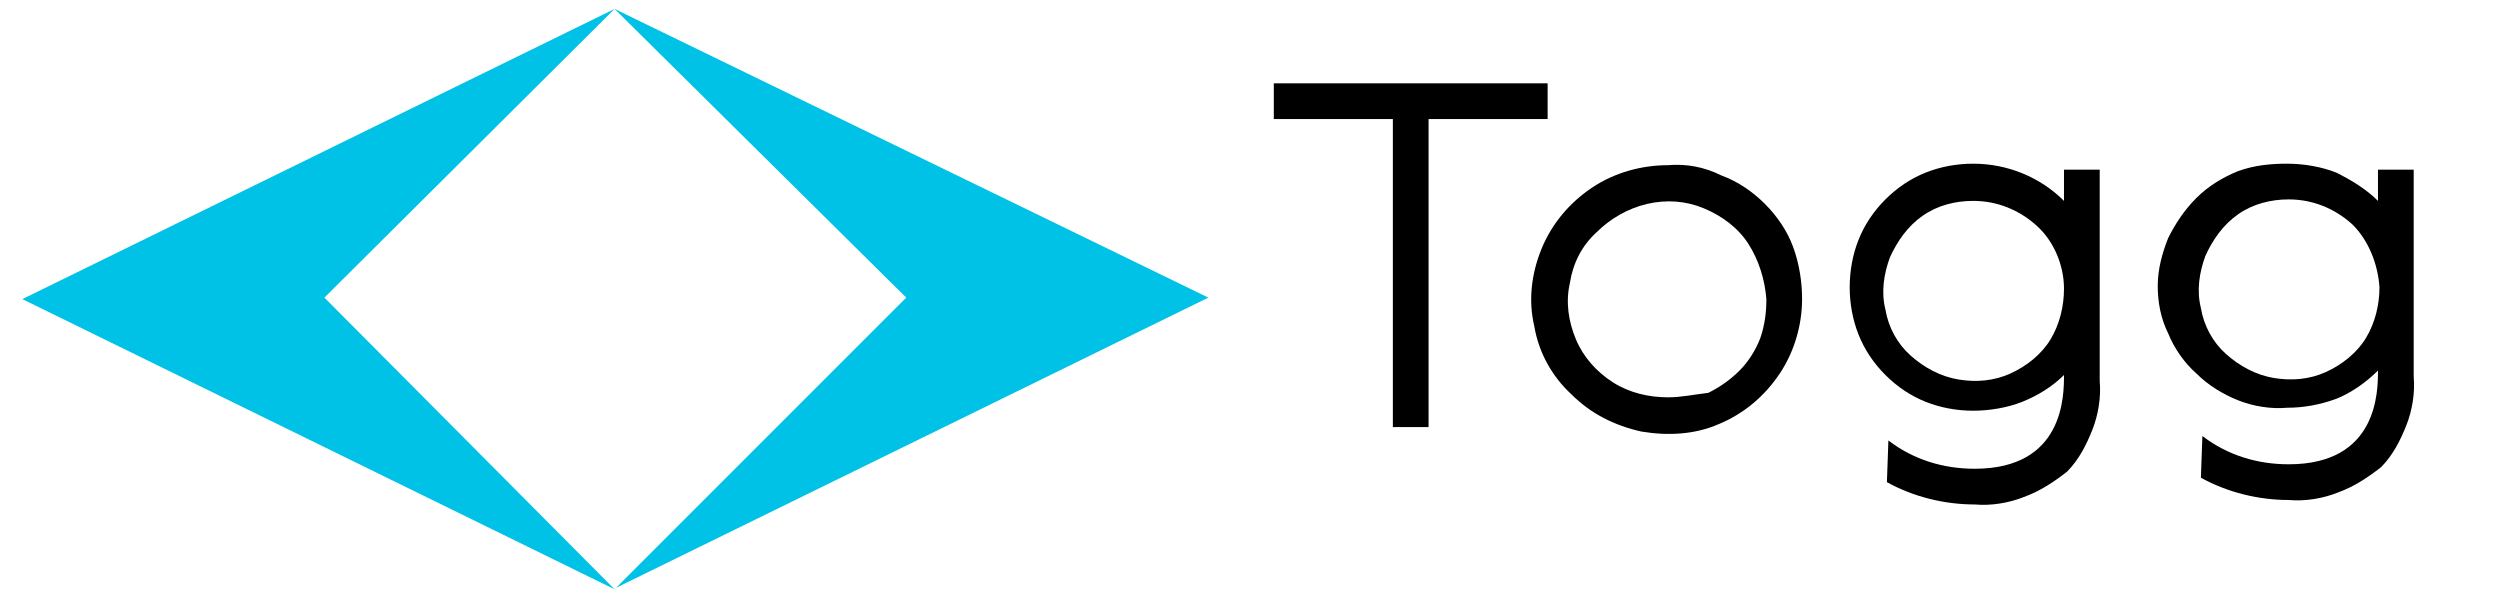
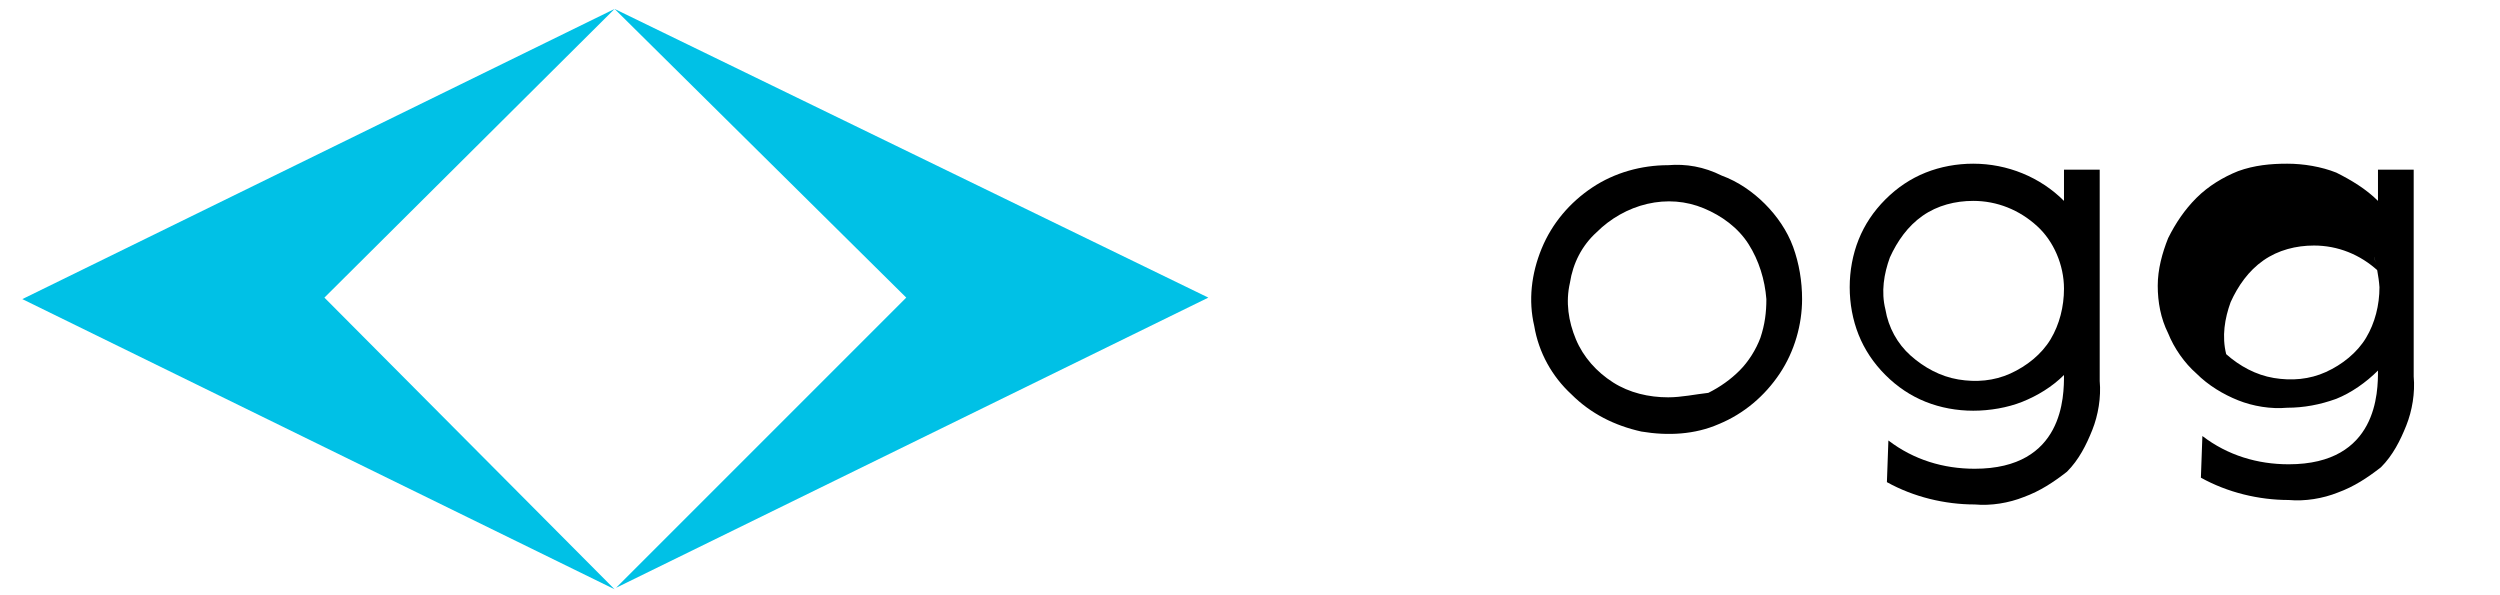
<svg xmlns="http://www.w3.org/2000/svg" version="1.1" id="Layer_1" x="0px" y="0px" viewBox="0 0 168 40" style="enable-background:new 0 0 168 40;" xml:space="preserve">
  <style type="text/css">
	.st0{fill:#FF4C00;}
	.st1{fill:#C74634;}
	.st2{fill:#312D2A;}
	.st3{fill:#FFFFFF;}
	.st4{clip-path:url(#SVGID_00000162348289941542703180000010357826772074086784_);}
	.st5{fill:#00C1E6;}
</style>
  <path class="st5" d="M41.3,0.6L1.5,20.1l39.8,19.5L21.8,20L41.3,0.6z" />
  <path class="st5" d="M41.3,0.6L81.2,20L41.4,39.5L60.9,20L41.3,0.6z" />
  <path d="M138.7,19.4c0,1.2-0.3,2.4-0.9,3.4c-0.6,1-1.6,1.8-2.7,2.3c-1.1,0.5-2.3,0.6-3.5,0.4c-1.2-0.2-2.3-0.8-3.2-1.6  c-0.9-0.8-1.5-1.9-1.7-3.1c-0.3-1.2-0.1-2.4,0.3-3.5c0.5-1.1,1.2-2.1,2.2-2.8c1-0.7,2.2-1,3.4-1c1.6,0,3.1,0.6,4.3,1.7  C138,16.2,138.7,17.8,138.7,19.4z M138.7,11.4v2.1c-1.6-1.6-3.8-2.5-6.1-2.5c-1.1,0-2.2,0.2-3.2,0.6c-1,0.4-1.9,1-2.7,1.8  c-0.8,0.8-1.4,1.7-1.8,2.7c-0.4,1-0.6,2.1-0.6,3.2c0,1.1,0.2,2.2,0.6,3.2c0.4,1,1,1.9,1.8,2.7c0.8,0.8,1.7,1.4,2.7,1.8  c1,0.4,2.1,0.6,3.2,0.6c1.1,0,2.3-0.2,3.3-0.6c1-0.4,2-1,2.8-1.8c0,1.4,0,6.3-6,6.3c-2.1,0-4.1-0.6-5.8-1.9l-0.1,2.8  c1.8,1,3.9,1.5,5.9,1.5c1.1,0.1,2.3-0.1,3.3-0.5c1.1-0.4,2-1,2.9-1.7c0.8-0.8,1.3-1.8,1.7-2.8c0.4-1,0.6-2.2,0.5-3.3V11.4H138.7z" />
-   <path d="M159.9,19.3c0,1.2-0.3,2.4-0.9,3.4c-0.6,1-1.6,1.8-2.7,2.3c-1.1,0.5-2.3,0.6-3.5,0.4c-1.2-0.2-2.3-0.8-3.2-1.6  c-0.9-0.8-1.5-1.9-1.7-3.1c-0.3-1.2-0.1-2.4,0.3-3.5c0.5-1.1,1.2-2.1,2.2-2.8c1-0.7,2.2-1,3.4-1c1.6,0,3.1,0.6,4.3,1.7  C159.2,16.2,159.8,17.8,159.9,19.3z M159.8,11.4v2.1c-0.8-0.8-1.8-1.4-2.8-1.9c-1-0.4-2.2-0.6-3.3-0.6c-1.1,0-2.2,0.1-3.3,0.5  c-1,0.4-2,1-2.8,1.8c-0.8,0.8-1.4,1.7-1.9,2.7c-0.4,1-0.7,2.1-0.7,3.2c0,1.1,0.2,2.2,0.7,3.2c0.4,1,1.1,2,1.9,2.7  c0.8,0.8,1.8,1.4,2.8,1.8c1,0.4,2.2,0.6,3.3,0.5c1.1,0,2.2-0.2,3.3-0.6c1-0.4,2-1.1,2.8-1.9c0,1.4,0,6.3-6,6.3  c-2.1,0-4.1-0.6-5.8-1.9l-0.1,2.8c1.8,1,3.9,1.5,5.9,1.5c1.1,0.1,2.3-0.1,3.3-0.5c1.1-0.4,2-1,2.9-1.7c0.8-0.8,1.3-1.8,1.7-2.8  c0.4-1,0.6-2.2,0.5-3.3V11.4H159.8z" />
-   <path d="M85.6,5.6V8h8v20.7H96L96,8l8,0V5.6H85.6z" />
+   <path d="M159.9,19.3c0,1.2-0.3,2.4-0.9,3.4c-0.6,1-1.6,1.8-2.7,2.3c-1.1,0.5-2.3,0.6-3.5,0.4c-1.2-0.2-2.3-0.8-3.2-1.6  c-0.3-1.2-0.1-2.4,0.3-3.5c0.5-1.1,1.2-2.1,2.2-2.8c1-0.7,2.2-1,3.4-1c1.6,0,3.1,0.6,4.3,1.7  C159.2,16.2,159.8,17.8,159.9,19.3z M159.8,11.4v2.1c-0.8-0.8-1.8-1.4-2.8-1.9c-1-0.4-2.2-0.6-3.3-0.6c-1.1,0-2.2,0.1-3.3,0.5  c-1,0.4-2,1-2.8,1.8c-0.8,0.8-1.4,1.7-1.9,2.7c-0.4,1-0.7,2.1-0.7,3.2c0,1.1,0.2,2.2,0.7,3.2c0.4,1,1.1,2,1.9,2.7  c0.8,0.8,1.8,1.4,2.8,1.8c1,0.4,2.2,0.6,3.3,0.5c1.1,0,2.2-0.2,3.3-0.6c1-0.4,2-1.1,2.8-1.9c0,1.4,0,6.3-6,6.3  c-2.1,0-4.1-0.6-5.8-1.9l-0.1,2.8c1.8,1,3.9,1.5,5.9,1.5c1.1,0.1,2.3-0.1,3.3-0.5c1.1-0.4,2-1,2.9-1.7c0.8-0.8,1.3-1.8,1.7-2.8  c0.4-1,0.6-2.2,0.5-3.3V11.4H159.8z" />
  <path d="M112.1,26.7c-1.3,0-2.6-0.3-3.7-1c-1.1-0.7-2-1.7-2.5-2.9c-0.5-1.2-0.7-2.5-0.4-3.8c0.2-1.3,0.8-2.5,1.8-3.4  c0.9-0.9,2.1-1.6,3.4-1.9c1.3-0.3,2.6-0.2,3.8,0.3c1.2,0.5,2.3,1.3,3,2.4c0.7,1.1,1.1,2.4,1.2,3.7c0,0.9-0.1,1.7-0.4,2.6  c-0.3,0.8-0.8,1.6-1.4,2.2c-0.6,0.6-1.3,1.1-2.1,1.5C113.9,26.5,113,26.7,112.1,26.7z M112.1,11.1c-1.8,0-3.6,0.5-5.1,1.5  c-1.5,1-2.7,2.4-3.4,4.1c-0.7,1.7-0.9,3.5-0.5,5.2c0.3,1.8,1.2,3.4,2.5,4.6c1.3,1.3,2.9,2.1,4.7,2.5c1.8,0.3,3.6,0.2,5.2-0.5  c1.7-0.7,3.1-1.9,4.1-3.4c1-1.5,1.5-3.3,1.5-5c0-1.2-0.2-2.4-0.6-3.5c-0.4-1.1-1.1-2.1-1.9-2.9s-1.8-1.5-2.9-1.9  C114.5,11.2,113.3,11,112.1,11.1z" />
</svg>